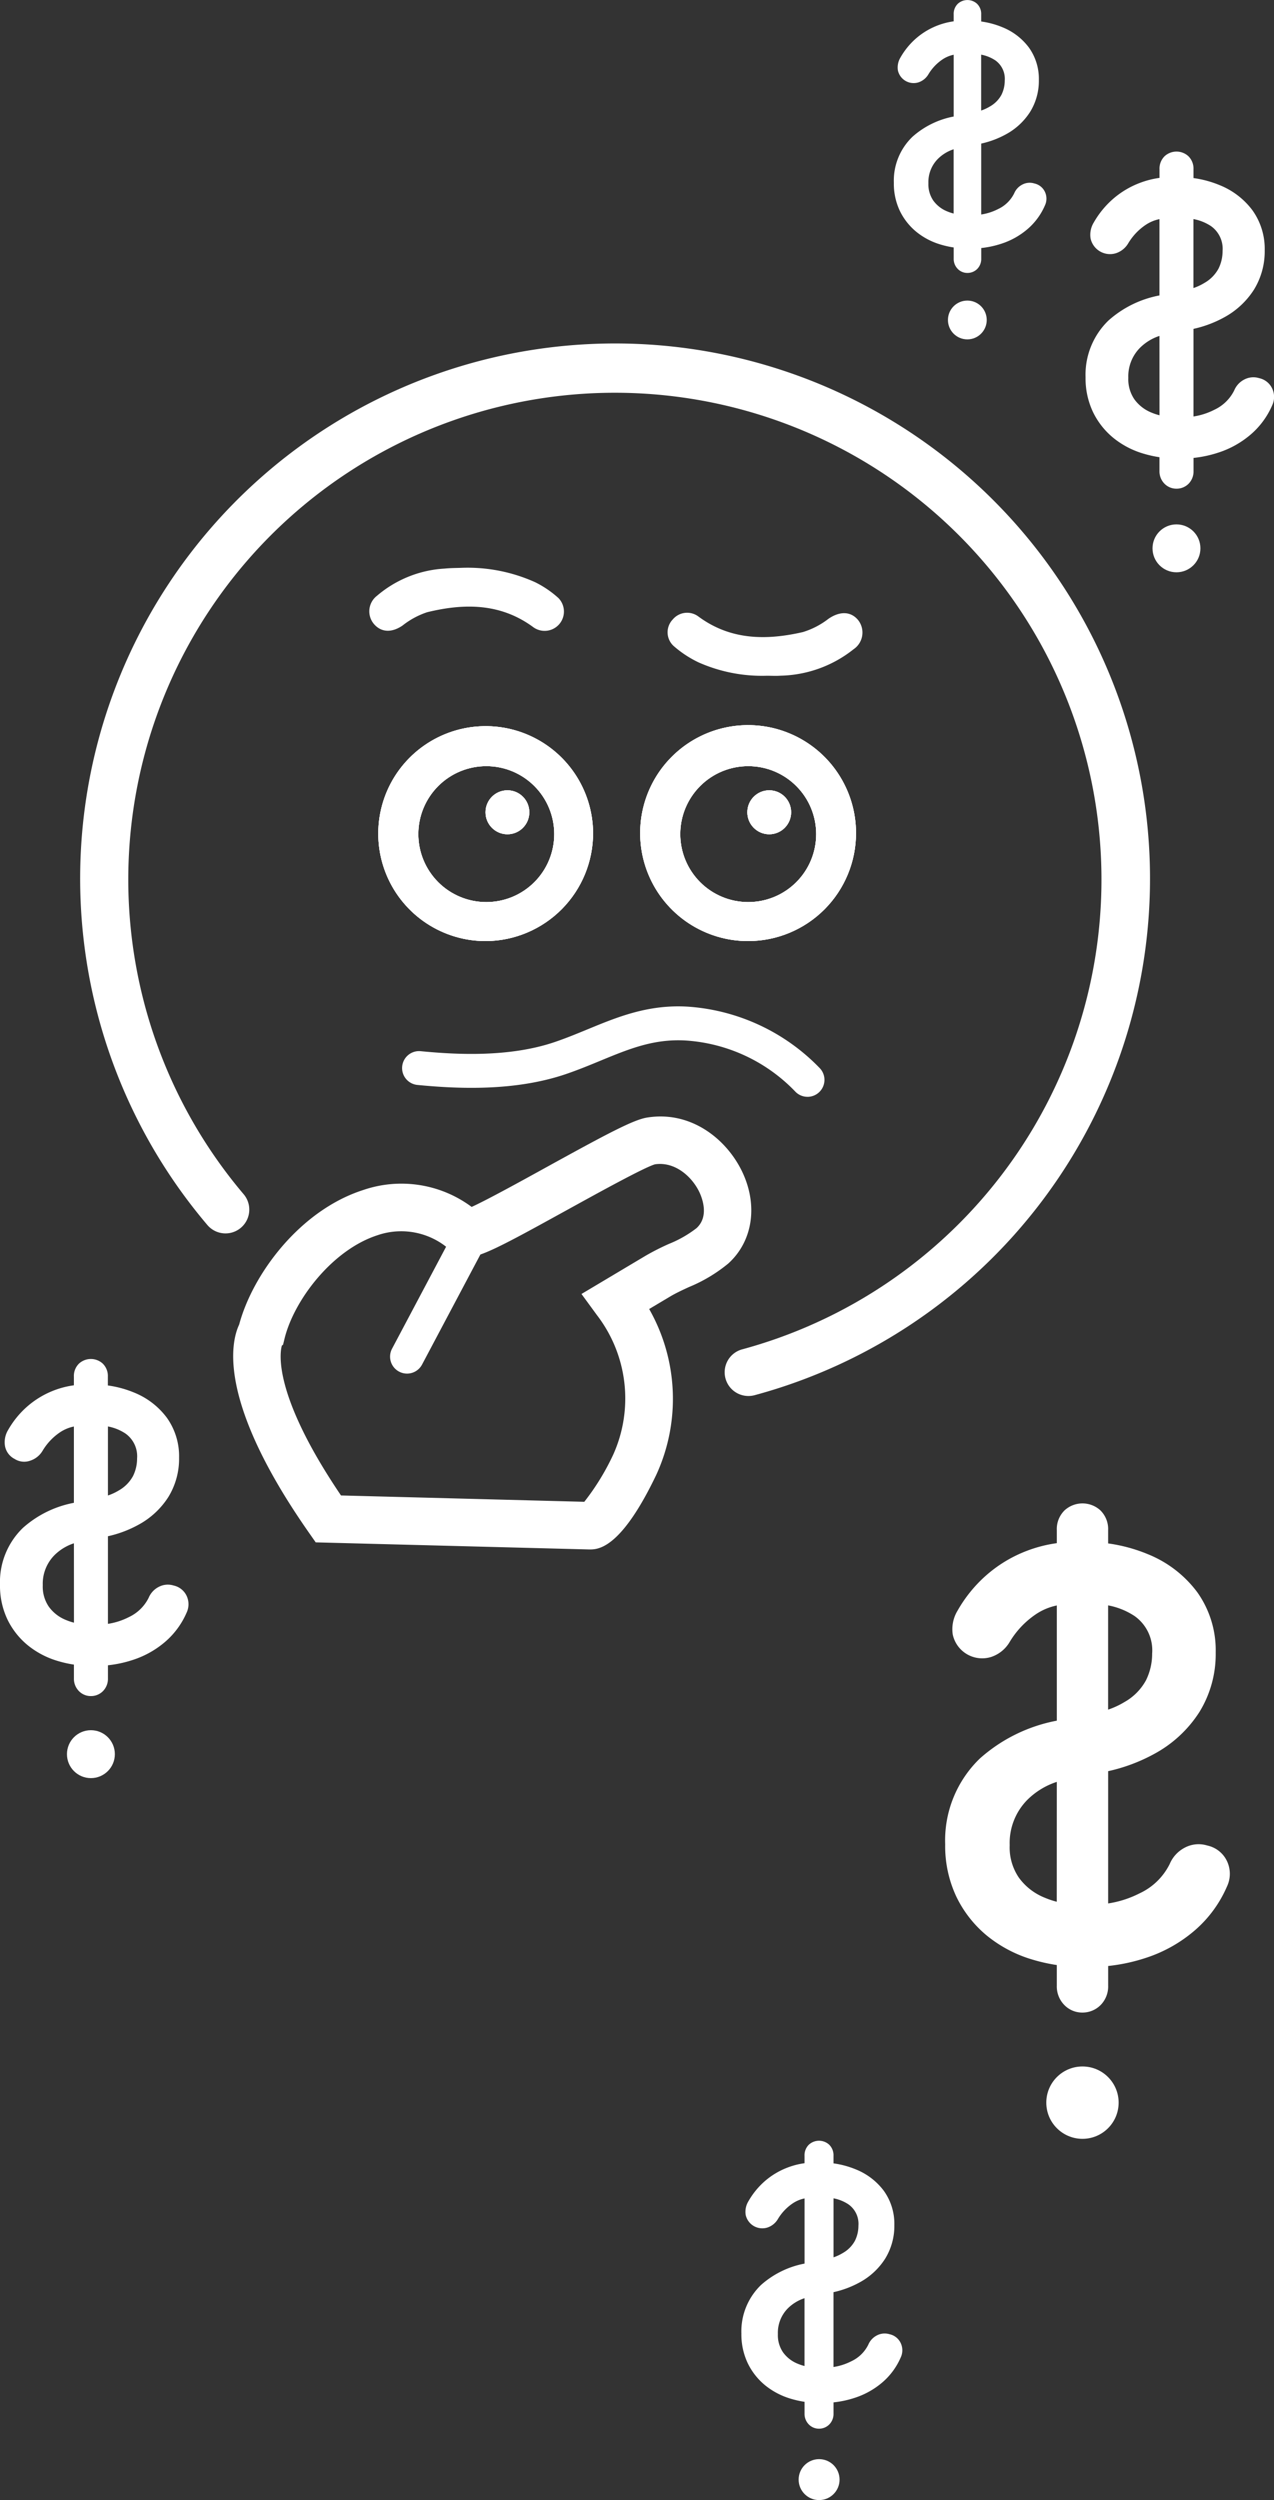
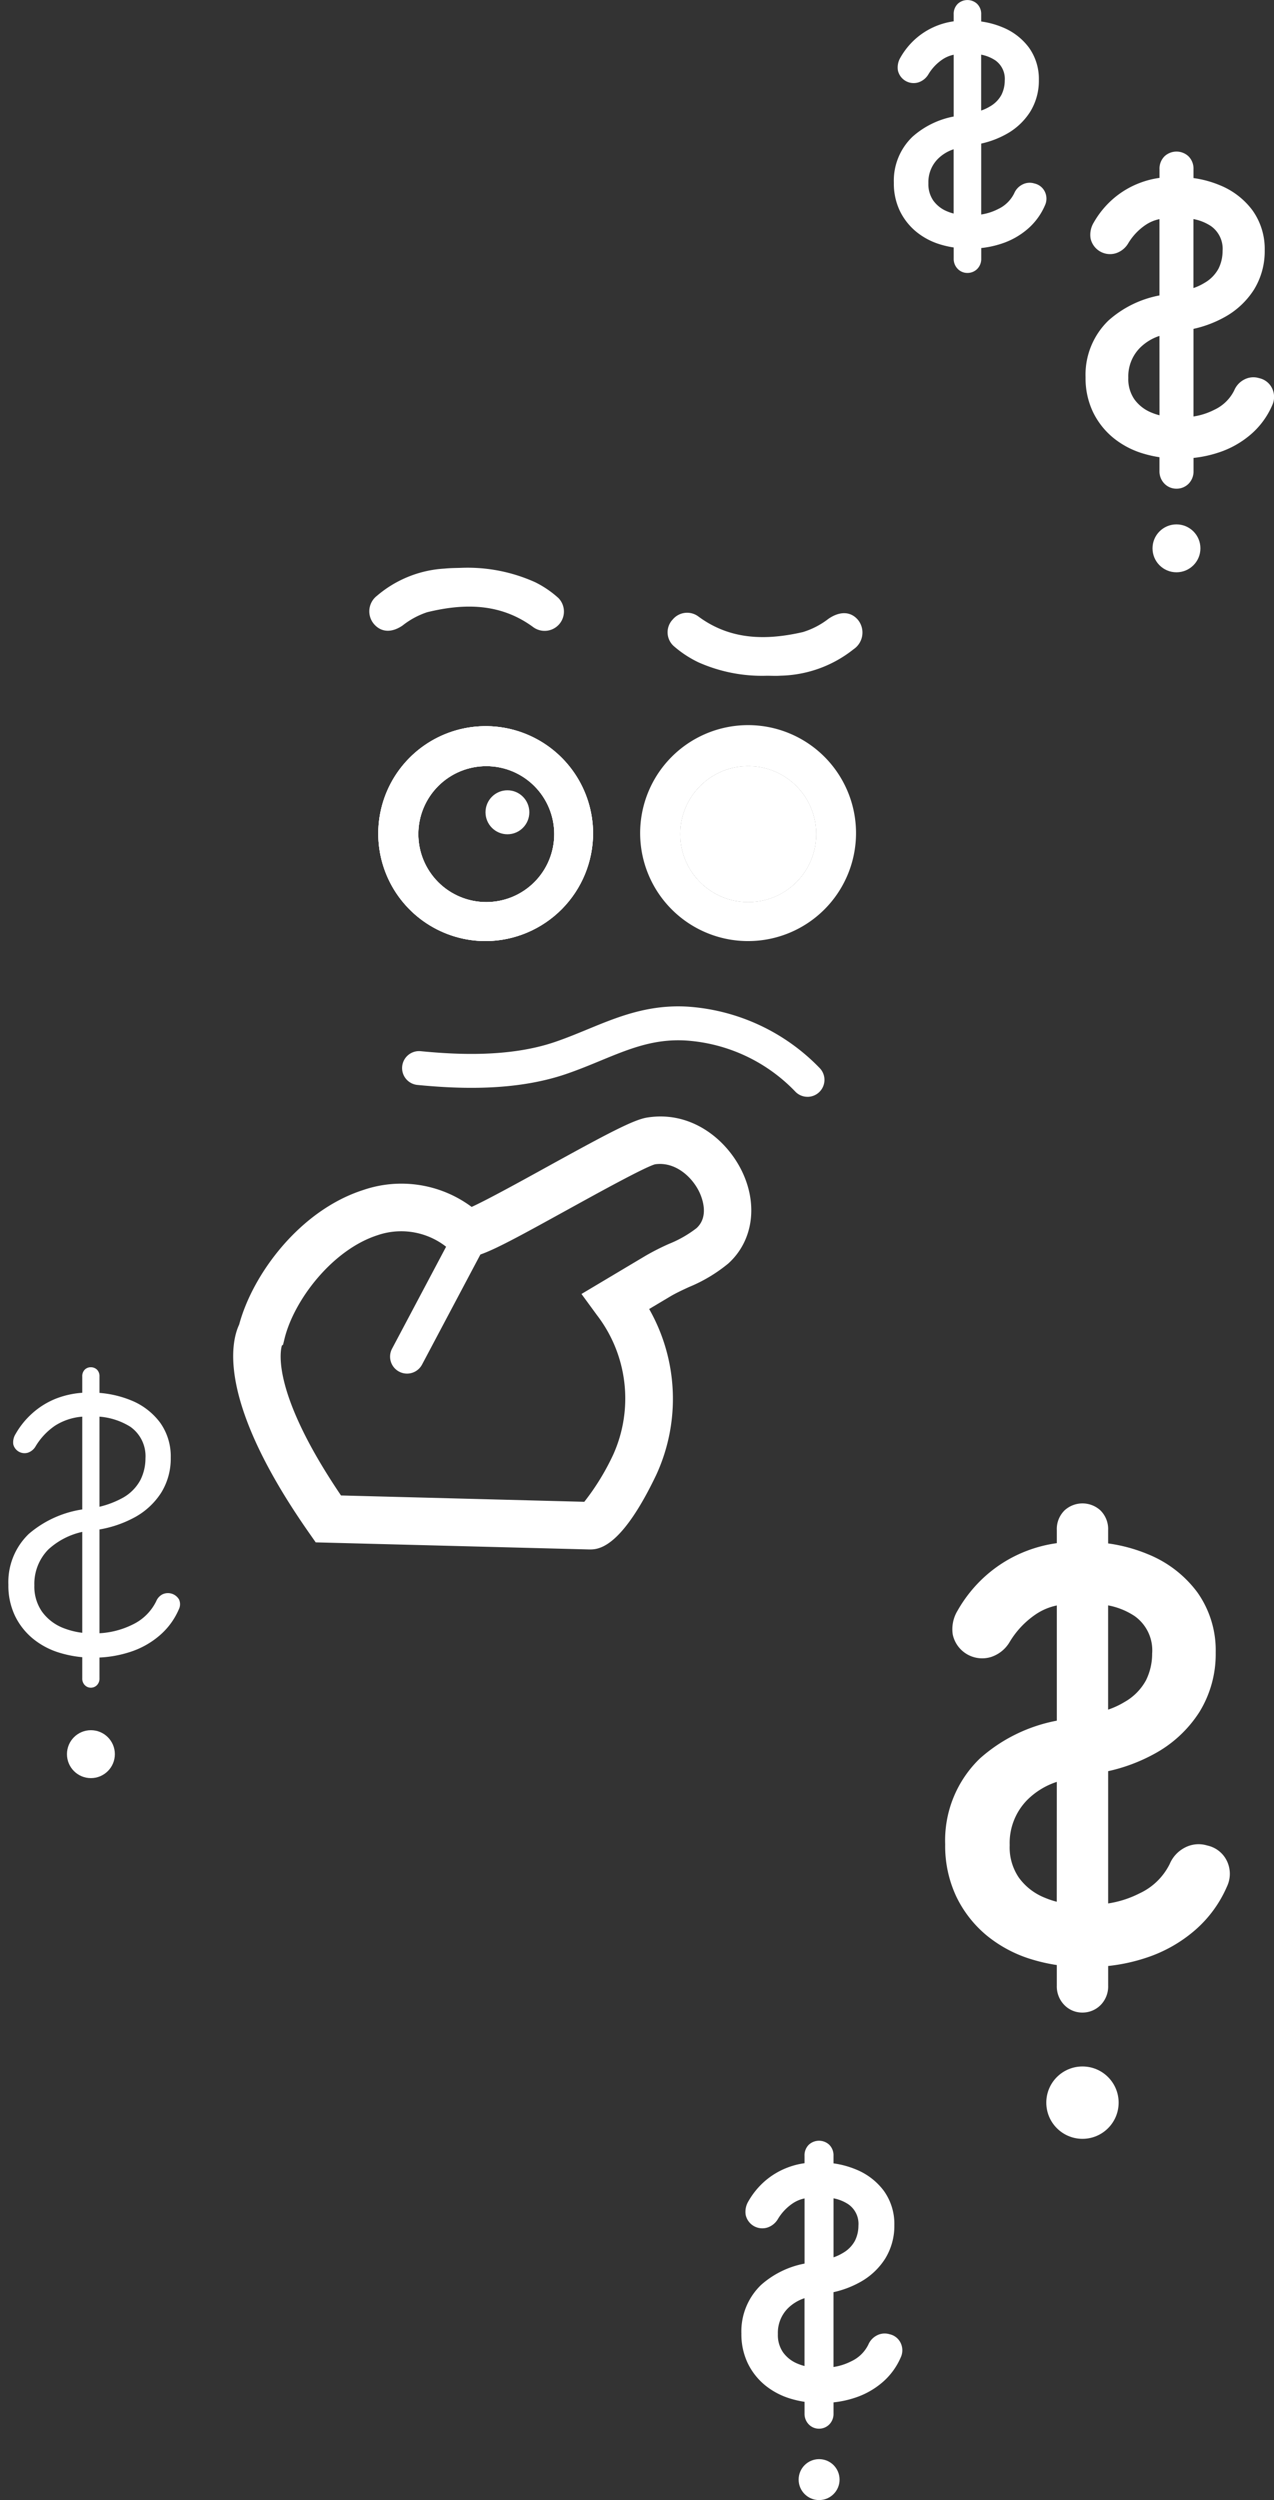
<svg xmlns="http://www.w3.org/2000/svg" width="144" height="282.479" viewBox="0 0 144 282.479">
  <rect x="0" y="0" width="144" height="282.479" fill="#333333" stroke="none" />
  <defs>
    <clipPath id="clip-path">
      <path id="Path_6527" data-name="Path 6527" d="M1050.643,344.226a7.68,7.68,0,1,0,7.657,7.681A7.677,7.677,0,0,0,1050.643,344.226Zm0,19.766a12.142,12.142,0,1,1,12.049-12.2A12.2,12.2,0,0,1,1050.643,363.992Z" transform="translate(-1038.481 -339.708)" fill="#fff" />
    </clipPath>
    <clipPath id="clip-path-2">
      <rect id="Rectangle_680" data-name="Rectangle 680" width="876.524" height="608.697" fill="#fff" />
    </clipPath>
    <clipPath id="clip-path-3">
-       <path id="Path_6529" data-name="Path 6529" d="M1089.136,344.192a7.68,7.68,0,1,0,7.657,7.681A7.677,7.677,0,0,0,1089.136,344.192Zm0,19.766a12.2,12.2,0,1,1,12.161-12.2A12.2,12.2,0,0,1,1089.136,363.957Z" transform="translate(-1076.974 -339.561)" fill="#fff" />
+       <path id="Path_6529" data-name="Path 6529" d="M1089.136,344.192a7.68,7.68,0,1,0,7.657,7.681A7.677,7.677,0,0,0,1089.136,344.192Zm0,19.766A12.2,12.2,0,0,1,1089.136,363.957Z" transform="translate(-1076.974 -339.561)" fill="#fff" />
    </clipPath>
    <clipPath id="clip-path-5">
      <ellipse id="Ellipse_152" data-name="Ellipse 152" cx="2.477" cy="2.485" rx="2.477" ry="2.485" fill="#fff" />
    </clipPath>
  </defs>
  <g id="icn_would_i_pay_for_that" transform="translate(-982.8 -233.014)">
    <g id="Group_5385" data-name="Group 5385" transform="translate(1083.831 233.014)">
      <g id="Group_5384" data-name="Group 5384" transform="translate(0)">
        <path id="Path_6524" data-name="Path 6524" d="M1119.907,260.137a7.08,7.08,0,0,1-2.471-1.3,6.216,6.216,0,0,1-1.652-2.1,6.406,6.406,0,0,1-.6-2.842,6.119,6.119,0,0,1,1.869-4.649,9.736,9.736,0,0,1,5.42-2.3,8.53,8.53,0,0,0,3.213-1.02,4.065,4.065,0,0,0,1.59-1.636,4.416,4.416,0,0,0,.448-1.946,3.288,3.288,0,0,0-1.39-2.9,6.28,6.28,0,0,0-3.707-.927,5.4,5.4,0,0,0-3.182.834,6.06,6.06,0,0,0-1.792,1.915,1.277,1.277,0,0,1-.7.556,1.061,1.061,0,0,1-1.328-.757,1.414,1.414,0,0,1,.2-.942,7.551,7.551,0,0,1,1.545-1.915,7.275,7.275,0,0,1,2.27-1.374,8.176,8.176,0,0,1,2.981-.51,9.645,9.645,0,0,1,3.784.711,6.194,6.194,0,0,1,2.656,2.039,5.288,5.288,0,0,1,.973,3.212,5.894,5.894,0,0,1-.865,3.182,6.633,6.633,0,0,1-2.47,2.286,10.38,10.38,0,0,1-3.769,1.174,6.716,6.716,0,0,0-4.093,1.745,4.482,4.482,0,0,0-1.282,3.29,4.013,4.013,0,0,0,.694,2.394,4.369,4.369,0,0,0,1.9,1.483,7.087,7.087,0,0,0,2.78.51,7.723,7.723,0,0,0,3.614-.8,4.616,4.616,0,0,0,2.162-2.132,1.234,1.234,0,0,1,.572-.633,1.176,1.176,0,0,1,1.513.463,1.043,1.043,0,0,1-.015.911,6.577,6.577,0,0,1-1.73,2.363,7.79,7.79,0,0,1-2.718,1.529,10.675,10.675,0,0,1-3.4.525A10.354,10.354,0,0,1,1119.907,260.137Zm2.27,2.95a.859.859,0,0,1-.231-.633V234.869a.85.85,0,0,1,.231-.649.772.772,0,0,1,.541-.216.807.807,0,0,1,.571.216.847.847,0,0,1,.232.649v27.584a.856.856,0,0,1-.232.633.776.776,0,0,1-.571.231A.744.744,0,0,1,1122.177,263.087Z" transform="translate(-1114.415 -233.245)" fill="#fff" />
        <path id="Path_6525" data-name="Path 6525" d="M1122.485,263.853a1.5,1.5,0,0,1-1.083-.457,1.606,1.606,0,0,1-.456-1.174v-1.247a10.552,10.552,0,0,1-1.495-.336,7.87,7.87,0,0,1-2.736-1.439,7.015,7.015,0,0,1-1.854-2.356,7.193,7.193,0,0,1-.68-3.178,6.884,6.884,0,0,1,2.107-5.2,9.716,9.716,0,0,1,4.658-2.286V239.2a3.544,3.544,0,0,0-1.292.546,5.324,5.324,0,0,0-1.571,1.671,2.046,2.046,0,0,1-1.112.9,1.823,1.823,0,0,1-2.332-1.351,2.169,2.169,0,0,1,.288-1.449,8.341,8.341,0,0,1,1.7-2.108,8.182,8.182,0,0,1,4.318-1.984v-.783a1.585,1.585,0,0,1,.475-1.209,1.61,1.61,0,0,1,2.157,0,1.585,1.585,0,0,1,.477,1.21v.8a9.741,9.741,0,0,1,2.42.657,6.987,6.987,0,0,1,2.977,2.292,6.069,6.069,0,0,1,1.121,3.666,6.671,6.671,0,0,1-.981,3.587,7.432,7.432,0,0,1-2.748,2.55,10.456,10.456,0,0,1-2.788,1.043v8.012a6.259,6.259,0,0,0,1.906-.612,3.837,3.837,0,0,0,1.821-1.775,1.967,1.967,0,0,1,.913-.99,1.781,1.781,0,0,1,1.366-.13,1.719,1.719,0,0,1,1.192.94,1.8,1.8,0,0,1,0,1.553,7.378,7.378,0,0,1-1.925,2.631,8.606,8.606,0,0,1-2.982,1.68,10.994,10.994,0,0,1-2.286.492v1.19a1.613,1.613,0,0,1-.455,1.174A1.547,1.547,0,0,1,1122.485,263.853Zm0-1.536a.061.061,0,0,0,.012.009.18.18,0,0,0,.02-.1V261.1h-.043v1.12A.345.345,0,0,0,1122.49,262.317Zm-.011-2.749h.043v-.691h-.043Zm1.576-.776v.7a9.366,9.366,0,0,0,1.8-.4,7.056,7.056,0,0,0,2.455-1.377,5.846,5.846,0,0,0,1.532-2.091c.077-.176.045-.243.028-.275s-.041-.087-.211-.127a.288.288,0,0,0-.257.012.47.47,0,0,0-.222.255,5.391,5.391,0,0,1-2.513,2.51A7.9,7.9,0,0,1,1124.055,258.793Zm-3.109-11.042a7.963,7.963,0,0,0-3.6,1.822,5.341,5.341,0,0,0-1.63,4.093,5.679,5.679,0,0,0,.525,2.506,5.471,5.471,0,0,0,1.451,1.844,6.349,6.349,0,0,0,2.207,1.157,8.9,8.9,0,0,0,1.049.249v-.708a6.881,6.881,0,0,1-1.324-.4,5.14,5.14,0,0,1-2.224-1.744,4.773,4.773,0,0,1-.839-2.839,5.243,5.243,0,0,1,1.494-3.819,6.356,6.356,0,0,1,2.893-1.636Zm1.533,9.594h.043v-7.852l-.043.007Zm-1.533-7.464a4.512,4.512,0,0,0-1.783,1.086,3.717,3.717,0,0,0-1.071,2.749,3.255,3.255,0,0,0,.552,1.961,3.58,3.58,0,0,0,1.575,1.223,5.158,5.158,0,0,0,.726.244Zm1.533-2.427v.5l.043-.006v-.5Zm1.576-.34v.54a8.7,8.7,0,0,0,2.042-.8,5.907,5.907,0,0,0,2.193-2.021,5.1,5.1,0,0,0,.75-2.777,4.5,4.5,0,0,0-.825-2.759,5.387,5.387,0,0,0-2.336-1.786,8.046,8.046,0,0,0-1.823-.519v.645a6.046,6.046,0,0,1,2.479.946,4.03,4.03,0,0,1,1.722,3.536,5.194,5.194,0,0,1-.524,2.279,4.829,4.829,0,0,1-1.876,1.954A7.088,7.088,0,0,1,1124.055,247.115Zm-1.576-8.066V245.9l.043-.008v-6.845Zm1.576.142v6.316a4.991,4.991,0,0,0,.99-.461,3.34,3.34,0,0,0,1.306-1.319,3.627,3.627,0,0,0,.371-1.613,2.549,2.549,0,0,0-1.058-2.273A4.365,4.365,0,0,0,1124.055,239.19Zm-3.109-2.217a6.431,6.431,0,0,0-1.257.341,6.561,6.561,0,0,0-2.034,1.229,6.8,6.8,0,0,0-1.39,1.72.634.634,0,0,0-.114.439c.008.04.012.064.1.107l.083.048c.033.022.053.037.142.005a.521.521,0,0,0,.294-.232,6.792,6.792,0,0,1,2-2.139,5.263,5.263,0,0,1,2.179-.858Zm1.533-.117v.659h.043v-.658Zm0-1.533h.043v-.686a.364.364,0,0,0-.014-.122c-.016,0-.029.034-.029.122Z" transform="translate(-1114.181 -233.014)" fill="#fff" />
      </g>
    </g>
    <g id="Group_5389" data-name="Group 5389" transform="translate(1025.626 315.061)">
      <path id="Path_6526" data-name="Path 6526" d="M1050.643,344.226a7.68,7.68,0,1,0,7.657,7.681A7.677,7.677,0,0,0,1050.643,344.226Zm0,19.766a12.142,12.142,0,1,1,12.049-12.2A12.2,12.2,0,0,1,1050.643,363.992Z" transform="translate(-1038.481 -339.708)" fill="#fff" />
      <g id="Group_5388" data-name="Group 5388" clip-path="url(#clip-path)">
        <g id="Group_5387" data-name="Group 5387" transform="translate(-100.913 -207.338)">
          <rect id="Rectangle_678" data-name="Rectangle 678" width="876.524" height="608.697" transform="translate(0 0)" fill="#fff" />
          <g id="Group_5386" data-name="Group 5386" transform="translate(0 0)" clip-path="url(#clip-path-2)">
            <rect id="Rectangle_679" data-name="Rectangle 679" width="30.298" height="30.371" transform="translate(97.869 204.295)" fill="#fff" />
          </g>
        </g>
      </g>
    </g>
    <g id="Group_5393" data-name="Group 5393" transform="translate(1055.233 314.948)">
      <path id="Path_6528" data-name="Path 6528" d="M1089.136,344.192a7.68,7.68,0,1,0,7.657,7.681A7.677,7.677,0,0,0,1089.136,344.192Zm0,19.766a12.2,12.2,0,1,1,12.161-12.2A12.2,12.2,0,0,1,1089.136,363.957Z" transform="translate(-1076.974 -339.561)" fill="#fff" />
      <g id="Group_5392" data-name="Group 5392" clip-path="url(#clip-path-3)">
        <g id="Group_5391" data-name="Group 5391" transform="translate(-130.416 -207.225)">
          <rect id="Rectangle_681" data-name="Rectangle 681" width="876.524" height="608.697" transform="translate(0 0)" fill="#fff" />
          <g id="Group_5390" data-name="Group 5390" transform="translate(0 0)" clip-path="url(#clip-path-2)">
            <rect id="Rectangle_682" data-name="Rectangle 682" width="30.41" height="30.484" transform="translate(127.373 204.182)" fill="#fff" />
          </g>
        </g>
      </g>
    </g>
    <g id="Group_5397" data-name="Group 5397" transform="translate(1037.677 322.307)">
-       <ellipse id="Ellipse_151" data-name="Ellipse 151" cx="2.477" cy="2.485" rx="2.477" ry="2.485" transform="translate(0)" fill="#fff" />
      <g id="Group_5396" data-name="Group 5396" transform="translate(0)" clip-path="url(#clip-path-5)">
        <g id="Group_5395" data-name="Group 5395" transform="translate(-110.597 -216.939)">
          <rect id="Rectangle_684" data-name="Rectangle 684" width="876.524" height="608.697" fill="#fff" />
          <g id="Group_5394" data-name="Group 5394" clip-path="url(#clip-path-2)">
-             <rect id="Rectangle_685" data-name="Rectangle 685" width="11.042" height="11.057" transform="translate(107.554 213.895)" fill="#fff" />
-           </g>
+             </g>
        </g>
      </g>
    </g>
    <g id="Group_5401" data-name="Group 5401" transform="translate(1067.269 322.307)">
      <ellipse id="Ellipse_153" data-name="Ellipse 153" cx="2.477" cy="2.485" rx="2.477" ry="2.485" transform="translate(0)" fill="#fff" />
      <g id="Group_5400" data-name="Group 5400" transform="translate(0)" clip-path="url(#clip-path-5)">
        <g id="Group_5399" data-name="Group 5399" transform="translate(-140.101 -216.939)">
          <rect id="Rectangle_687" data-name="Rectangle 687" width="876.524" height="608.697" fill="#fff" />
          <g id="Group_5398" data-name="Group 5398" clip-path="url(#clip-path-2)">
            <rect id="Rectangle_688" data-name="Rectangle 688" width="11.042" height="11.057" transform="translate(137.057 213.895)" fill="#fff" />
          </g>
        </g>
      </g>
    </g>
    <path id="Path_6530" data-name="Path 6530" d="M1047.463,316.471a18.593,18.593,0,0,1,8.364,1.628,11.5,11.5,0,0,1,2.625,1.788,2.182,2.182,0,0,1-2.829,3.3c-3.7-2.735-7.811-2.729-12.015-1.7a9.143,9.143,0,0,0-2.781,1.505c-1.208.825-2.414.8-3.251-.2a2.215,2.215,0,0,1,.356-3.156,12.89,12.89,0,0,1,7.644-3.079C1046.306,316.484,1047.046,316.489,1047.463,316.471Z" transform="translate(-12.531 -19.298)" fill="#fff" />
    <path id="Path_6531" data-name="Path 6531" d="M1092.142,330.188a17.673,17.673,0,0,1-7.729-1.509,12.287,12.287,0,0,1-2.833-1.867,2.094,2.094,0,0,1-.08-2.985,2.12,2.12,0,0,1,2.893-.333c3.628,2.681,7.666,2.711,11.8,1.764a8.971,8.971,0,0,0,2.9-1.5c1.249-.86,2.5-.881,3.345.128a2.272,2.272,0,0,1-.5,3.306,13.7,13.7,0,0,1-8.254,2.99C1093.175,330.222,1092.657,330.188,1092.142,330.188Z" transform="translate(-22.656 -20.824)" fill="#fff" />
    <path id="Path_6532" data-name="Path 6532" d="M1057.395,445.759c-.069,0-.133,0-.19,0l-30.857-.8-.776-1.109c-10.319-14.755-8.83-21.469-7.876-23.5,1.534-5.726,6.878-12.9,13.992-15.192a13.31,13.31,0,0,1,12.286,1.9c1.813-.83,5.572-2.9,8.451-4.488,6.881-3.792,9.837-5.362,11.372-5.608,5.014-.808,9.012,2.483,10.746,6.1,1.824,3.805,1.21,7.885-1.564,10.391a17.307,17.307,0,0,1-4.455,2.663c-.767.356-1.492.693-2.11,1.062l-2.376,1.416a20.538,20.538,0,0,1,.8,18.742C1061.008,445.342,1058.491,445.759,1057.395,445.759Zm-28.189-6.1,27.5.717a27.183,27.183,0,0,0,3.284-5.361,15.462,15.462,0,0,0-1.862-15.742l-1.74-2.379,7.277-4.337a28.262,28.262,0,0,1,2.6-1.318,13,13,0,0,0,3.118-1.777c1.478-1.336.62-3.469.322-4.091-.837-1.745-2.755-3.459-5.007-3.127-1.18.332-6.291,3.149-9.682,5.017-10.215,5.63-11.524,6.349-13.365,4.778a8.239,8.239,0,0,0-8.314-1.785c-5.133,1.656-9.454,7.357-10.513,11.689l-.164.674-.14.117C1022.292,423.549,1021.508,428.29,1029.206,439.659Z" transform="translate(-7.863 -37.676)" fill="#fff" />
    <path id="Path_6533" data-name="Path 6533" d="M1042.061,429.9a1.917,1.917,0,0,1-1.692-2.814l6.729-12.69a1.916,1.916,0,0,1,3.386,1.8l-6.729,12.69A1.917,1.917,0,0,1,1042.061,429.9Z" transform="translate(-13.255 -41.685)" fill="#fff" />
    <path id="Path_6534" data-name="Path 6534" d="M1087.667,391.133a1.907,1.907,0,0,1-1.352-.559,18.855,18.855,0,0,0-12.378-5.8c-3.613-.219-6.415.935-9.663,2.276-1.245.514-2.532,1.044-3.919,1.517-5.847,1.99-12.368,1.654-16.766,1.227a1.916,1.916,0,1,1,.37-3.814c4.043.392,10.016.711,15.161-1.042,1.273-.433,2.5-.94,3.693-1.431,3.378-1.394,6.877-2.838,11.36-2.558a22.883,22.883,0,0,1,14.846,6.912,1.916,1.916,0,0,1-1.353,3.274Z" transform="translate(-13.595 -34.193)" fill="#fff" />
-     <path id="Path_6535" data-name="Path 6535" d="M1070.18,402.343a2.682,2.682,0,0,1-.7-5.274,55,55,0,1,0-56.36-17.52,2.688,2.688,0,0,1-4.107,3.47,60.463,60.463,0,1,1,61.867,19.231A2.673,2.673,0,0,1,1070.18,402.343Z" transform="translate(-2.778 -11.598)" fill="#fff" />
-     <circle id="Ellipse_155" data-name="Ellipse 155" cx="2.192" cy="2.192" r="2.192" transform="translate(1089.946 266.976)" fill="#fff" />
    <g id="Group_5403" data-name="Group 5403" transform="translate(1105.5 250.137)">
      <g id="Group_5402" data-name="Group 5402">
        <path id="Path_6536" data-name="Path 6536" d="M1149.416,288.856a8.752,8.752,0,0,1-3.053-1.6,7.694,7.694,0,0,1-2.041-2.594,7.916,7.916,0,0,1-.744-3.51,7.563,7.563,0,0,1,2.309-5.742,12.033,12.033,0,0,1,6.7-2.842,10.522,10.522,0,0,0,3.968-1.259,5.034,5.034,0,0,0,1.965-2.022,5.459,5.459,0,0,0,.552-2.4,4.06,4.06,0,0,0-1.716-3.586,7.753,7.753,0,0,0-4.579-1.145,6.667,6.667,0,0,0-3.93,1.03,7.466,7.466,0,0,0-2.213,2.366,1.587,1.587,0,0,1-.858.687,1.312,1.312,0,0,1-1.64-.935,1.739,1.739,0,0,1,.248-1.164,9.33,9.33,0,0,1,1.908-2.366,9.017,9.017,0,0,1,2.8-1.7,10.118,10.118,0,0,1,3.681-.629,11.915,11.915,0,0,1,4.674.878,7.647,7.647,0,0,1,3.281,2.518,6.535,6.535,0,0,1,1.2,3.968,7.283,7.283,0,0,1-1.068,3.93,8.2,8.2,0,0,1-3.052,2.824,12.827,12.827,0,0,1-4.655,1.45,8.3,8.3,0,0,0-5.056,2.155,5.541,5.541,0,0,0-1.583,4.063,4.958,4.958,0,0,0,.858,2.957,5.384,5.384,0,0,0,2.347,1.832,8.759,8.759,0,0,0,3.434.629,9.543,9.543,0,0,0,4.464-.992,5.7,5.7,0,0,0,2.67-2.633,1.529,1.529,0,0,1,.707-.782,1.451,1.451,0,0,1,1.869.572,1.291,1.291,0,0,1-.019,1.126,8.123,8.123,0,0,1-2.136,2.919,9.624,9.624,0,0,1-3.357,1.889,13.2,13.2,0,0,1-4.2.648A12.769,12.769,0,0,1,1149.416,288.856Zm2.8,3.644a1.06,1.06,0,0,1-.286-.782V257.647a1.049,1.049,0,0,1,.286-.8.95.95,0,0,1,.668-.267.994.994,0,0,1,.705.267,1.046,1.046,0,0,1,.287.8v34.071a1.058,1.058,0,0,1-.287.782.956.956,0,0,1-.705.286A.916.916,0,0,1,1152.22,292.5Z" transform="translate(-1142.631 -255.641)" fill="#fff" />
        <path id="Path_6537" data-name="Path 6537" d="M1152.6,293.447a1.86,1.86,0,0,1-1.337-.563h0a1.984,1.984,0,0,1-.565-1.452v-1.541a13.045,13.045,0,0,1-1.846-.415h0a9.744,9.744,0,0,1-3.378-1.777,8.651,8.651,0,0,1-2.29-2.911,8.882,8.882,0,0,1-.84-3.924,8.506,8.506,0,0,1,2.6-6.428,12,12,0,0,1,5.753-2.824V262.99a4.4,4.4,0,0,0-1.594.675,6.579,6.579,0,0,0-1.94,2.064,2.525,2.525,0,0,1-1.373,1.111,2.251,2.251,0,0,1-2.88-1.669,2.663,2.663,0,0,1,.355-1.788,10.3,10.3,0,0,1,2.1-2.6,9.98,9.98,0,0,1,3.1-1.878,10.084,10.084,0,0,1,2.238-.573v-.967a1.958,1.958,0,0,1,.588-1.494,1.987,1.987,0,0,1,2.664,0,1.956,1.956,0,0,1,.588,1.495v.986a11.993,11.993,0,0,1,2.988.812,8.626,8.626,0,0,1,3.677,2.831,7.486,7.486,0,0,1,1.385,4.527,8.248,8.248,0,0,1-1.211,4.43,9.174,9.174,0,0,1-3.395,3.15,12.926,12.926,0,0,1-3.444,1.288v9.9a7.746,7.746,0,0,0,2.355-.757,4.742,4.742,0,0,0,2.25-2.192,2.438,2.438,0,0,1,1.126-1.222,2.205,2.205,0,0,1,1.689-.161,2.116,2.116,0,0,1,1.471,1.164,2.219,2.219,0,0,1,0,1.915,9.087,9.087,0,0,1-2.38,3.251,10.619,10.619,0,0,1-3.682,2.076,13.5,13.5,0,0,1-2.824.608v1.47a1.982,1.982,0,0,1-.564,1.452A1.9,1.9,0,0,1,1152.6,293.447Zm.005-1.9a.1.1,0,0,0,.015.012.219.219,0,0,0,.024-.129V290.05h-.052v1.383A.4.4,0,0,0,1152.605,291.549Zm-.013-3.394h.052V287.3h-.052Zm1.946-.958v.859a11.529,11.529,0,0,0,2.226-.5,8.722,8.722,0,0,0,3.031-1.7,7.231,7.231,0,0,0,1.893-2.583c.094-.216.054-.3.035-.338s-.052-.11-.261-.159a.363.363,0,0,0-.32.015.58.58,0,0,0-.271.315,6.663,6.663,0,0,1-3.1,3.1A9.757,9.757,0,0,1,1154.538,287.2Zm-5.135.468a11.019,11.019,0,0,0,1.295.308V287.1a8.531,8.531,0,0,1-1.635-.5,6.346,6.346,0,0,1-2.748-2.152,5.911,5.911,0,0,1-1.034-3.508,6.47,6.47,0,0,1,1.845-4.717,7.841,7.841,0,0,1,3.572-2.02v-.645a9.842,9.842,0,0,0-4.449,2.25,6.6,6.6,0,0,0-2.013,5.056,7.007,7.007,0,0,0,.649,3.1,6.779,6.779,0,0,0,1.791,2.279,7.855,7.855,0,0,0,2.727,1.428Zm3.188-2.258.052,0v-9.7l-.052.008Zm-1.894-9.219a5.587,5.587,0,0,0-2.2,1.342,4.588,4.588,0,0,0-1.321,3.394,4.017,4.017,0,0,0,.682,2.422,4.417,4.417,0,0,0,1.944,1.51,6.382,6.382,0,0,0,.9.3Zm1.894-3v.612l.052-.007v-.613Zm1.946-.419v.666a10.74,10.74,0,0,0,2.522-.994,7.3,7.3,0,0,0,2.709-2.5,6.3,6.3,0,0,0,.925-3.43,5.558,5.558,0,0,0-1.019-3.408,6.657,6.657,0,0,0-2.886-2.205,9.922,9.922,0,0,0-2.252-.641v.8a7.451,7.451,0,0,1,3.062,1.17,4.972,4.972,0,0,1,2.126,4.366,6.42,6.42,0,0,1-.647,2.815,5.962,5.962,0,0,1-2.318,2.414A8.742,8.742,0,0,1,1154.538,272.772Zm-1.946-9.963v8.464l.052-.01v-8.454Zm1.946.175v7.8a6.2,6.2,0,0,0,1.224-.569,4.136,4.136,0,0,0,1.612-1.629,4.479,4.479,0,0,0,.459-1.992,3.145,3.145,0,0,0-1.307-2.807A5.383,5.383,0,0,0,1154.538,262.984Zm-3.84-2.739a8.005,8.005,0,0,0-1.553.422,8.108,8.108,0,0,0-2.512,1.518,8.429,8.429,0,0,0-1.716,2.125.844.844,0,0,0-.141.54c.008.051.014.082.119.133l.1.061c.041.028.065.044.176.007a.639.639,0,0,0,.362-.287,8.424,8.424,0,0,1,2.471-2.642,6.506,6.506,0,0,1,2.692-1.062Zm1.894-.143v.814h.052V260.1Zm0-1.894h.052v-.847a.479.479,0,0,0-.016-.151c-.02,0-.036.043-.036.151Z" transform="translate(-1142.343 -255.355)" fill="#fff" />
      </g>
    </g>
    <circle id="Ellipse_156" data-name="Ellipse 156" cx="2.707" cy="2.707" r="2.707" transform="translate(1113.069 292.263)" fill="#fff" />
    <g id="Group_5405" data-name="Group 5405" transform="translate(982.8 386.558)">
      <g id="Group_5404" data-name="Group 5404">
        <path id="Path_6538" data-name="Path 6538" d="M989.872,466.083a8.747,8.747,0,0,1-3.052-1.6,7.684,7.684,0,0,1-2.041-2.594,7.916,7.916,0,0,1-.744-3.51,7.557,7.557,0,0,1,2.309-5.742,12.033,12.033,0,0,1,6.7-2.843,10.527,10.527,0,0,0,3.968-1.259,5.022,5.022,0,0,0,1.964-2.022,5.449,5.449,0,0,0,.553-2.4,4.061,4.061,0,0,0-1.717-3.586,7.754,7.754,0,0,0-4.578-1.145,6.667,6.667,0,0,0-3.93,1.031,7.477,7.477,0,0,0-2.214,2.365,1.584,1.584,0,0,1-.858.687,1.312,1.312,0,0,1-1.64-.935,1.745,1.745,0,0,1,.248-1.164,9.316,9.316,0,0,1,1.909-2.365,8.976,8.976,0,0,1,2.8-1.7,10.108,10.108,0,0,1,3.682-.63,11.917,11.917,0,0,1,4.674.878,7.654,7.654,0,0,1,3.281,2.518,6.536,6.536,0,0,1,1.2,3.968,7.287,7.287,0,0,1-1.068,3.93,8.2,8.2,0,0,1-3.052,2.823,12.824,12.824,0,0,1-4.655,1.45,8.3,8.3,0,0,0-5.056,2.155,5.542,5.542,0,0,0-1.584,4.064,4.955,4.955,0,0,0,.858,2.957,5.391,5.391,0,0,0,2.346,1.831,8.763,8.763,0,0,0,3.435.629,9.545,9.545,0,0,0,4.464-.992,5.691,5.691,0,0,0,2.67-2.633,1.527,1.527,0,0,1,.706-.782,1.453,1.453,0,0,1,1.869.572,1.292,1.292,0,0,1-.019,1.126,8.127,8.127,0,0,1-2.136,2.919,9.629,9.629,0,0,1-3.358,1.889,13.192,13.192,0,0,1-4.2.648A12.77,12.77,0,0,1,989.872,466.083Zm2.8,3.644a1.056,1.056,0,0,1-.286-.782V434.874a1.046,1.046,0,0,1,.286-.8.953.953,0,0,1,.668-.267,1,1,0,0,1,.706.267,1.046,1.046,0,0,1,.287.8v34.071a1.056,1.056,0,0,1-.287.782.958.958,0,0,1-.706.287A.916.916,0,0,1,992.677,469.727Z" transform="translate(-983.088 -432.869)" fill="#fff" />
-         <path id="Path_6539" data-name="Path 6539" d="M993.057,470.675a1.858,1.858,0,0,1-1.338-.564,1.986,1.986,0,0,1-.564-1.451v-1.54a13.03,13.03,0,0,1-1.846-.416,9.728,9.728,0,0,1-3.379-1.777,8.646,8.646,0,0,1-2.29-2.91,8.88,8.88,0,0,1-.84-3.925,8.5,8.5,0,0,1,2.6-6.428,11.989,11.989,0,0,1,5.752-2.824v-8.622a4.422,4.422,0,0,0-1.6.675,6.572,6.572,0,0,0-1.938,2.064,2.534,2.534,0,0,1-1.373,1.112,2.02,2.02,0,0,1-1.794-.19,2.041,2.041,0,0,1-1.087-1.479,2.665,2.665,0,0,1,.356-1.788,10.284,10.284,0,0,1,2.1-2.6,10.1,10.1,0,0,1,5.335-2.451v-.967a1.958,1.958,0,0,1,.588-1.494,1.989,1.989,0,0,1,2.665,0,1.958,1.958,0,0,1,.587,1.493v.986a12.011,12.011,0,0,1,2.988.812,8.615,8.615,0,0,1,3.677,2.831,7.486,7.486,0,0,1,1.386,4.527,8.247,8.247,0,0,1-1.211,4.43,9.171,9.171,0,0,1-3.4,3.15A12.875,12.875,0,0,1,995,452.615v9.9a7.735,7.735,0,0,0,2.355-.757,4.738,4.738,0,0,0,2.25-2.191,2.434,2.434,0,0,1,1.126-1.222,2.2,2.2,0,0,1,1.688-.162,2.125,2.125,0,0,1,1.472,1.162,2.226,2.226,0,0,1-.005,1.918,9.1,9.1,0,0,1-2.379,3.248,10.607,10.607,0,0,1-3.682,2.076,13.522,13.522,0,0,1-2.824.608v1.47a1.986,1.986,0,0,1-.564,1.452A1.9,1.9,0,0,1,993.057,470.675Zm.005-1.9.015.011a.221.221,0,0,0,.025-.129v-1.383h-.052v1.383A.435.435,0,0,0,993.062,468.777Zm-.013-3.395.052,0v-.854h-.052Zm1.946-.958v.859a11.528,11.528,0,0,0,2.225-.5,8.714,8.714,0,0,0,3.032-1.7,7.237,7.237,0,0,0,1.892-2.582c.1-.216.054-.3.035-.34s-.051-.107-.261-.157a.364.364,0,0,0-.32.015.583.583,0,0,0-.271.315,6.653,6.653,0,0,1-3.1,3.1A9.744,9.744,0,0,1,995,464.424Zm-3.84-13.639a9.841,9.841,0,0,0-4.449,2.25,6.6,6.6,0,0,0-2.013,5.056,7.011,7.011,0,0,0,.648,3.095,6.777,6.777,0,0,0,1.792,2.279,7.851,7.851,0,0,0,2.726,1.428,11.074,11.074,0,0,0,1.3.309v-.875a8.527,8.527,0,0,1-1.635-.5,6.337,6.337,0,0,1-2.749-2.154,5.9,5.9,0,0,1-1.034-3.507,6.476,6.476,0,0,1,1.846-4.717,7.84,7.84,0,0,1,3.572-2.02Zm1.894,11.85h.052v-9.7l-.052.008Zm-1.894-9.22a5.586,5.586,0,0,0-2.2,1.342,4.591,4.591,0,0,0-1.321,3.395,4.023,4.023,0,0,0,.681,2.422,4.4,4.4,0,0,0,1.945,1.509,6.375,6.375,0,0,0,.9.3Zm1.894-3v.612l.052-.007v-.613ZM995,450v.666a10.733,10.733,0,0,0,2.521-.993,7.3,7.3,0,0,0,2.71-2.5,6.3,6.3,0,0,0,.925-3.43,5.558,5.558,0,0,0-1.019-3.408,6.746,6.746,0,0,0-2.886-2.205,9.974,9.974,0,0,0-2.252-.641v.8a7.454,7.454,0,0,1,3.061,1.17,4.972,4.972,0,0,1,2.127,4.366,6.427,6.427,0,0,1-.647,2.816,5.972,5.972,0,0,1-2.318,2.414A8.738,8.738,0,0,1,995,450Zm-1.946-9.963V448.5l.052-.01v-8.454Zm1.946.175v7.8a6.193,6.193,0,0,0,1.224-.568,4.142,4.142,0,0,0,1.612-1.63,4.48,4.48,0,0,0,.459-1.992,3.145,3.145,0,0,0-1.308-2.807A5.365,5.365,0,0,0,995,440.212Zm-3.84-2.739a7.991,7.991,0,0,0-1.552.422,8.106,8.106,0,0,0-2.514,1.518,8.47,8.47,0,0,0-1.716,2.125.85.85,0,0,0-.139.541c.008.05.013.08.12.133l.1.059c.041.028.066.046.176.008a.643.643,0,0,0,.363-.289,8.411,8.411,0,0,1,2.469-2.64,6.51,6.51,0,0,1,2.693-1.062Zm1.894-.143v.814h.052v-.812Zm0-1.893h.052v-.848a.483.483,0,0,0-.016-.15c-.02,0-.036.042-.036.15Z" transform="translate(-982.8 -432.583)" fill="#fff" />
      </g>
    </g>
    <circle id="Ellipse_157" data-name="Ellipse 157" cx="2.707" cy="2.707" r="2.707" transform="translate(990.368 428.506)" fill="#fff" />
    <g id="Group_5407" data-name="Group 5407" transform="translate(1089.633 402.882)">
      <g id="Group_5402-2" data-name="Group 5402">
        <path id="Path_6536-2" data-name="Path 6536" d="M1152.395,305.325a13.218,13.218,0,0,1-4.61-2.419,11.619,11.619,0,0,1-3.083-3.918,11.955,11.955,0,0,1-1.124-5.3,11.422,11.422,0,0,1,3.486-8.672q3.487-3.313,10.112-4.292a15.891,15.891,0,0,0,5.993-1.9,7.6,7.6,0,0,0,2.968-3.054,8.244,8.244,0,0,0,.834-3.63,6.132,6.132,0,0,0-2.592-5.416,11.709,11.709,0,0,0-6.915-1.729,10.068,10.068,0,0,0-5.935,1.556,11.275,11.275,0,0,0-3.342,3.573,2.4,2.4,0,0,1-1.3,1.037,1.981,1.981,0,0,1-2.477-1.412,2.627,2.627,0,0,1,.374-1.757,14.088,14.088,0,0,1,2.881-3.573,13.618,13.618,0,0,1,4.235-2.564,15.281,15.281,0,0,1,5.56-.95,18,18,0,0,1,7.059,1.325,11.548,11.548,0,0,1,4.955,3.8,9.869,9.869,0,0,1,1.815,5.993,11,11,0,0,1-1.614,5.935,12.376,12.376,0,0,1-4.609,4.264,19.371,19.371,0,0,1-7.03,2.19q-5.186.691-7.635,3.255a8.368,8.368,0,0,0-2.39,6.136,7.487,7.487,0,0,0,1.3,4.466,8.131,8.131,0,0,0,3.544,2.767,13.229,13.229,0,0,0,5.186.95,14.412,14.412,0,0,0,6.741-1.5,8.6,8.6,0,0,0,4.033-3.976,2.309,2.309,0,0,1,1.067-1.181,2.192,2.192,0,0,1,2.822.864,1.95,1.95,0,0,1-.029,1.7,12.268,12.268,0,0,1-3.226,4.408,14.534,14.534,0,0,1-5.07,2.852,19.935,19.935,0,0,1-6.339.979A19.285,19.285,0,0,1,1152.395,305.325Zm4.234,5.5a1.6,1.6,0,0,1-.432-1.181V258.193a1.583,1.583,0,0,1,.432-1.211,1.435,1.435,0,0,1,1.009-.4,1.5,1.5,0,0,1,1.065.4,1.58,1.58,0,0,1,.433,1.211v51.454a1.6,1.6,0,0,1-.433,1.181,1.444,1.444,0,0,1-1.065.432A1.383,1.383,0,0,1,1156.629,310.828Z" transform="translate(-1142.149 -255.162)" fill="#fff" />
        <path id="Path_6537-2" data-name="Path 6537" d="M1157.833,312.883a2.809,2.809,0,0,1-2.019-.851h0a3,3,0,0,1-.853-2.192v-2.327a19.7,19.7,0,0,1-2.789-.627h0a14.716,14.716,0,0,1-5.1-2.684,13.063,13.063,0,0,1-3.459-4.4,13.414,13.414,0,0,1-1.269-5.927,12.845,12.845,0,0,1,3.93-9.707,18.122,18.122,0,0,1,8.689-4.266V266.885a6.647,6.647,0,0,0-2.408,1.02,9.936,9.936,0,0,0-2.93,3.117,3.814,3.814,0,0,1-2.073,1.678,3.4,3.4,0,0,1-4.35-2.52,4.022,4.022,0,0,1,.536-2.7,15.553,15.553,0,0,1,3.169-3.933,15.073,15.073,0,0,1,4.675-2.836,15.226,15.226,0,0,1,3.38-.865v-1.461a2.957,2.957,0,0,1,.888-2.256,3,3,0,0,1,4.024,0,2.955,2.955,0,0,1,.888,2.257v1.49a18.113,18.113,0,0,1,4.513,1.226,13.027,13.027,0,0,1,5.553,4.275,11.306,11.306,0,0,1,2.092,6.838,12.456,12.456,0,0,1-1.829,6.69,13.855,13.855,0,0,1-5.127,4.757,19.519,19.519,0,0,1-5.2,1.946v14.946a11.7,11.7,0,0,0,3.557-1.144,7.162,7.162,0,0,0,3.4-3.311,3.682,3.682,0,0,1,1.7-1.846,3.33,3.33,0,0,1,2.551-.243,3.2,3.2,0,0,1,2.221,1.757,3.351,3.351,0,0,1-.007,2.891,13.723,13.723,0,0,1-3.594,4.909,16.035,16.035,0,0,1-5.561,3.135,20.376,20.376,0,0,1-4.265.918v2.22a2.993,2.993,0,0,1-.852,2.192A2.876,2.876,0,0,1,1157.833,312.883Zm.008-2.867a.147.147,0,0,0,.023.018.331.331,0,0,0,.036-.194v-2.088h-.079v2.089A.6.6,0,0,0,1157.841,310.016Zm-.02-5.126h.079V303.6h-.079Zm2.939-1.447v1.3a17.413,17.413,0,0,0,3.361-.752,13.171,13.171,0,0,0,4.578-2.57,10.92,10.92,0,0,0,2.859-3.9c.142-.326.082-.45.053-.51s-.079-.166-.394-.24a.549.549,0,0,0-.484.022.876.876,0,0,0-.41.476,10.063,10.063,0,0,1-4.688,4.681A14.735,14.735,0,0,1,1160.76,303.443Zm-7.754.707a16.644,16.644,0,0,0,1.955.465V303.3a12.883,12.883,0,0,1-2.469-.754,9.583,9.583,0,0,1-4.15-3.25,8.926,8.926,0,0,1-1.562-5.3,9.772,9.772,0,0,1,2.786-7.123,11.841,11.841,0,0,1,5.394-3.051v-.974a14.863,14.863,0,0,0-6.719,3.4,9.967,9.967,0,0,0-3.041,7.635,10.583,10.583,0,0,0,.981,4.674,10.238,10.238,0,0,0,2.705,3.441,11.862,11.862,0,0,0,4.119,2.156Zm4.815-3.41.079,0V286.1l-.079.013Zm-2.86-13.923a8.438,8.438,0,0,0-3.326,2.027,6.929,6.929,0,0,0-2,5.126,6.066,6.066,0,0,0,1.03,3.658,6.671,6.671,0,0,0,2.937,2.28,9.644,9.644,0,0,0,1.354.455Zm2.86-4.526v.924l.079-.01v-.926Zm2.939-.633v1.006a16.221,16.221,0,0,0,3.809-1.5,11.028,11.028,0,0,0,4.091-3.77,9.507,9.507,0,0,0,1.4-5.18,8.393,8.393,0,0,0-1.538-5.148,10.054,10.054,0,0,0-4.358-3.33,14.983,14.983,0,0,0-3.4-.968v1.2a11.254,11.254,0,0,1,4.624,1.766,7.509,7.509,0,0,1,3.211,6.593,9.7,9.7,0,0,1-.977,4.252,9,9,0,0,1-3.5,3.646A13.2,13.2,0,0,1,1160.76,281.659Zm-2.939-15.047v12.783l.079-.015V266.612Zm2.939.264v11.781a9.36,9.36,0,0,0,1.849-.859,6.246,6.246,0,0,0,2.434-2.461,6.763,6.763,0,0,0,.694-3.008,4.749,4.749,0,0,0-1.974-4.239A8.129,8.129,0,0,0,1160.76,266.876Zm-5.8-4.136a12.086,12.086,0,0,0-2.345.637,12.244,12.244,0,0,0-3.793,2.292,12.73,12.73,0,0,0-2.592,3.21,1.275,1.275,0,0,0-.213.816c.013.078.021.124.179.2l.155.091c.061.042.1.067.265.01a.965.965,0,0,0,.546-.433,12.721,12.721,0,0,1,3.732-3.99,9.825,9.825,0,0,1,4.065-1.6Zm2.86-.216v1.229h.079v-1.228Zm0-2.86h.079v-1.279a.725.725,0,0,0-.024-.228c-.03,0-.055.065-.055.228Z" transform="translate(-1142.343 -255.355)" fill="#fff" />
      </g>
    </g>
    <ellipse id="Ellipse_158" data-name="Ellipse 158" cx="4.088" cy="4.088" rx="4.088" ry="4.088" transform="translate(1101.063 466.5)" fill="#fff" />
    <g id="Group_5409" data-name="Group 5409" transform="translate(1066.605 474.882)">
      <g id="Group_5402-3" data-name="Group 5402">
        <path id="Path_6536-3" data-name="Path 6536" d="M1148.565,284.152a7.477,7.477,0,0,1-2.608-1.368,6.575,6.575,0,0,1-1.744-2.216,6.762,6.762,0,0,1-.636-3,6.461,6.461,0,0,1,1.972-4.905,10.279,10.279,0,0,1,5.72-2.428,8.989,8.989,0,0,0,3.39-1.076,4.3,4.3,0,0,0,1.679-1.727,4.663,4.663,0,0,0,.472-2.053,3.469,3.469,0,0,0-1.466-3.064,6.623,6.623,0,0,0-3.911-.978,5.7,5.7,0,0,0-3.357.88,6.377,6.377,0,0,0-1.89,2.021,1.356,1.356,0,0,1-.733.587,1.121,1.121,0,0,1-1.4-.8,1.487,1.487,0,0,1,.212-.994,7.969,7.969,0,0,1,1.63-2.021,7.7,7.7,0,0,1,2.4-1.45,8.643,8.643,0,0,1,3.145-.538,10.179,10.179,0,0,1,3.993.75,6.532,6.532,0,0,1,2.8,2.151,5.582,5.582,0,0,1,1.027,3.39,6.223,6.223,0,0,1-.913,3.357,7,7,0,0,1-2.607,2.412,10.956,10.956,0,0,1-3.976,1.239,7.093,7.093,0,0,0-4.319,1.841,4.733,4.733,0,0,0-1.352,3.471,4.235,4.235,0,0,0,.733,2.526,4.6,4.6,0,0,0,2.005,1.565,7.483,7.483,0,0,0,2.933.538,8.151,8.151,0,0,0,3.813-.847,4.868,4.868,0,0,0,2.281-2.249,1.306,1.306,0,0,1,.6-.668,1.24,1.24,0,0,1,1.6.488,1.1,1.1,0,0,1-.016.962,6.939,6.939,0,0,1-1.825,2.493,8.221,8.221,0,0,1-2.868,1.613,11.276,11.276,0,0,1-3.586.554A10.908,10.908,0,0,1,1148.565,284.152Zm2.4,3.113a.906.906,0,0,1-.244-.668V257.492a.9.9,0,0,1,.244-.685.812.812,0,0,1,.571-.228.849.849,0,0,1,.6.228.894.894,0,0,1,.245.685V286.6a.9.9,0,0,1-.245.668.817.817,0,0,1-.6.244A.783.783,0,0,1,1150.96,287.265Z" transform="translate(-1142.769 -255.777)" fill="#fff" />
        <path id="Path_6537-3" data-name="Path 6537" d="M1151.1,287.9a1.589,1.589,0,0,1-1.142-.481h0a1.7,1.7,0,0,1-.483-1.24v-1.316a11.148,11.148,0,0,1-1.577-.355h0a8.324,8.324,0,0,1-2.886-1.518,7.39,7.39,0,0,1-1.956-2.487,7.588,7.588,0,0,1-.718-3.352,7.266,7.266,0,0,1,2.223-5.491,10.251,10.251,0,0,1,4.915-2.413v-7.365a3.759,3.759,0,0,0-1.362.577,5.621,5.621,0,0,0-1.657,1.763,2.157,2.157,0,0,1-1.173.949,1.923,1.923,0,0,1-2.461-1.425,2.275,2.275,0,0,1,.3-1.528,8.8,8.8,0,0,1,1.793-2.225,8.526,8.526,0,0,1,2.645-1.6,8.612,8.612,0,0,1,1.912-.489v-.826a1.673,1.673,0,0,1,.5-1.276,1.7,1.7,0,0,1,2.276,0,1.671,1.671,0,0,1,.5,1.277v.843a10.248,10.248,0,0,1,2.553.693,7.369,7.369,0,0,1,3.141,2.418,6.4,6.4,0,0,1,1.183,3.868,7.046,7.046,0,0,1-1.035,3.784,7.837,7.837,0,0,1-2.9,2.691,11.041,11.041,0,0,1-2.943,1.1v8.454a6.618,6.618,0,0,0,2.012-.647,4.051,4.051,0,0,0,1.922-1.873,2.082,2.082,0,0,1,.962-1.044,1.884,1.884,0,0,1,1.443-.138,1.807,1.807,0,0,1,1.256.994,1.9,1.9,0,0,1,0,1.636,7.763,7.763,0,0,1-2.033,2.777,9.073,9.073,0,0,1-3.146,1.773,11.527,11.527,0,0,1-2.413.519v1.256a1.693,1.693,0,0,1-.482,1.24A1.626,1.626,0,0,1,1151.1,287.9Zm0-1.622a.074.074,0,0,0,.013.01.189.189,0,0,0,.02-.11v-1.181h-.045v1.182A.338.338,0,0,0,1151.11,286.274Zm-.011-2.9h.045v-.729h-.045Zm1.662-.818v.734a9.849,9.849,0,0,0,1.9-.426,7.45,7.45,0,0,0,2.59-1.454,6.177,6.177,0,0,0,1.617-2.207c.081-.185.047-.255.03-.289s-.045-.094-.223-.136a.311.311,0,0,0-.274.012.5.5,0,0,0-.232.269,5.692,5.692,0,0,1-2.652,2.648A8.334,8.334,0,0,1,1152.761,282.556Zm-4.386.4a9.414,9.414,0,0,0,1.106.263v-.747a7.289,7.289,0,0,1-1.4-.426,5.421,5.421,0,0,1-2.347-1.839,5.049,5.049,0,0,1-.883-3,5.527,5.527,0,0,1,1.576-4.029,6.7,6.7,0,0,1,3.051-1.726V270.9a8.407,8.407,0,0,0-3.8,1.922,5.638,5.638,0,0,0-1.72,4.319,5.987,5.987,0,0,0,.555,2.644,5.793,5.793,0,0,0,1.53,1.947,6.71,6.71,0,0,0,2.33,1.22Zm2.724-1.929h.045v-8.285l-.045.007Zm-1.618-7.875a4.774,4.774,0,0,0-1.881,1.146,3.919,3.919,0,0,0-1.129,2.9,3.432,3.432,0,0,0,.583,2.069,3.774,3.774,0,0,0,1.661,1.29,5.456,5.456,0,0,0,.766.257Zm1.618-2.56v.522l.045-.006v-.524Zm1.662-.358v.569a9.173,9.173,0,0,0,2.155-.849,6.238,6.238,0,0,0,2.314-2.132,5.378,5.378,0,0,0,.79-2.93,4.748,4.748,0,0,0-.87-2.912,5.687,5.687,0,0,0-2.465-1.884,8.475,8.475,0,0,0-1.924-.547v.68a6.365,6.365,0,0,1,2.616,1,4.248,4.248,0,0,1,1.816,3.729,5.485,5.485,0,0,1-.553,2.4,5.093,5.093,0,0,1-1.98,2.062A7.465,7.465,0,0,1,1152.761,270.233Zm-1.662-8.511v7.23l.045-.009v-7.222Zm1.662.149v6.664a5.292,5.292,0,0,0,1.046-.486,3.533,3.533,0,0,0,1.377-1.392,3.826,3.826,0,0,0,.392-1.7,2.686,2.686,0,0,0-1.116-2.4A4.6,4.6,0,0,0,1152.761,261.872Zm-3.28-2.339a6.838,6.838,0,0,0-1.327.36,6.927,6.927,0,0,0-2.146,1.3,7.2,7.2,0,0,0-1.466,1.816.72.72,0,0,0-.12.462c.007.044.012.07.1.114l.088.052c.035.024.056.038.15.006a.546.546,0,0,0,.309-.245,7.2,7.2,0,0,1,2.111-2.257,5.558,5.558,0,0,1,2.3-.907Zm1.618-.122v.7h.045v-.695Zm0-1.618h.045v-.724a.409.409,0,0,0-.014-.129c-.017,0-.031.037-.031.129Z" transform="translate(-1142.343 -255.355)" fill="#fff" />
      </g>
    </g>
    <ellipse id="Ellipse_160" data-name="Ellipse 160" cx="2.313" cy="2.313" rx="2.313" ry="2.313" transform="translate(1073.07 510.867)" fill="#fff" />
  </g>
</svg>